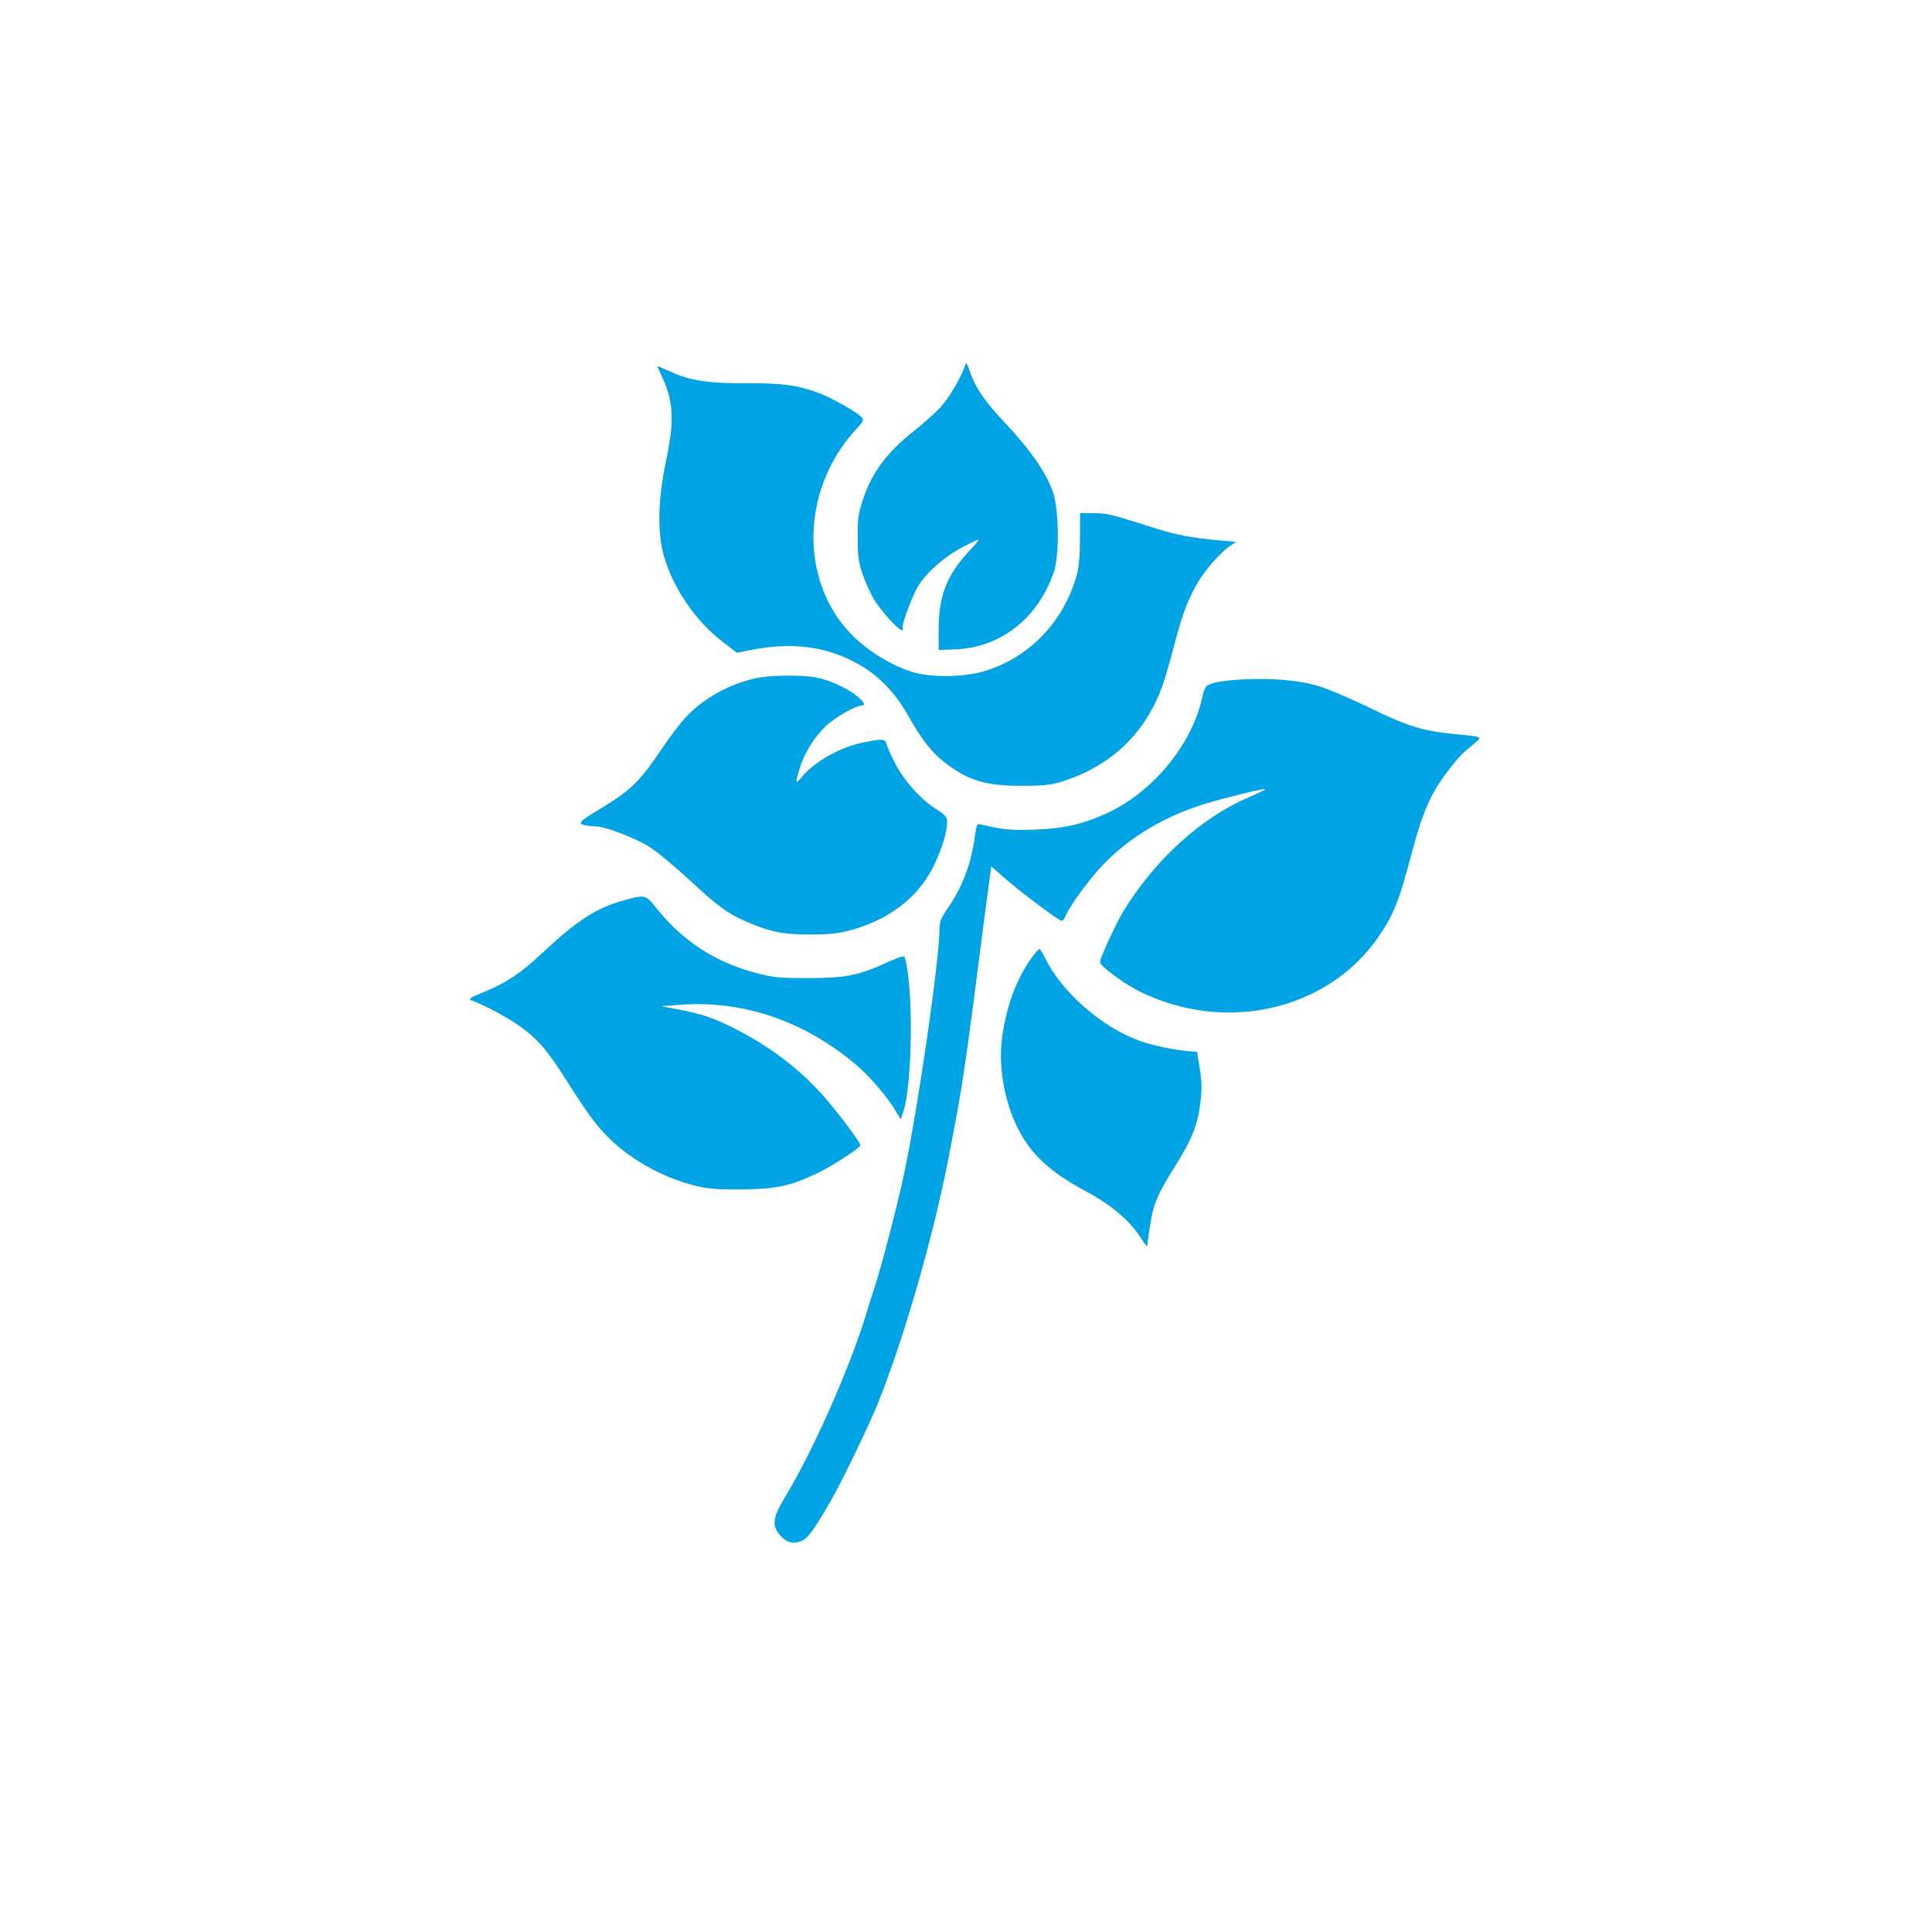
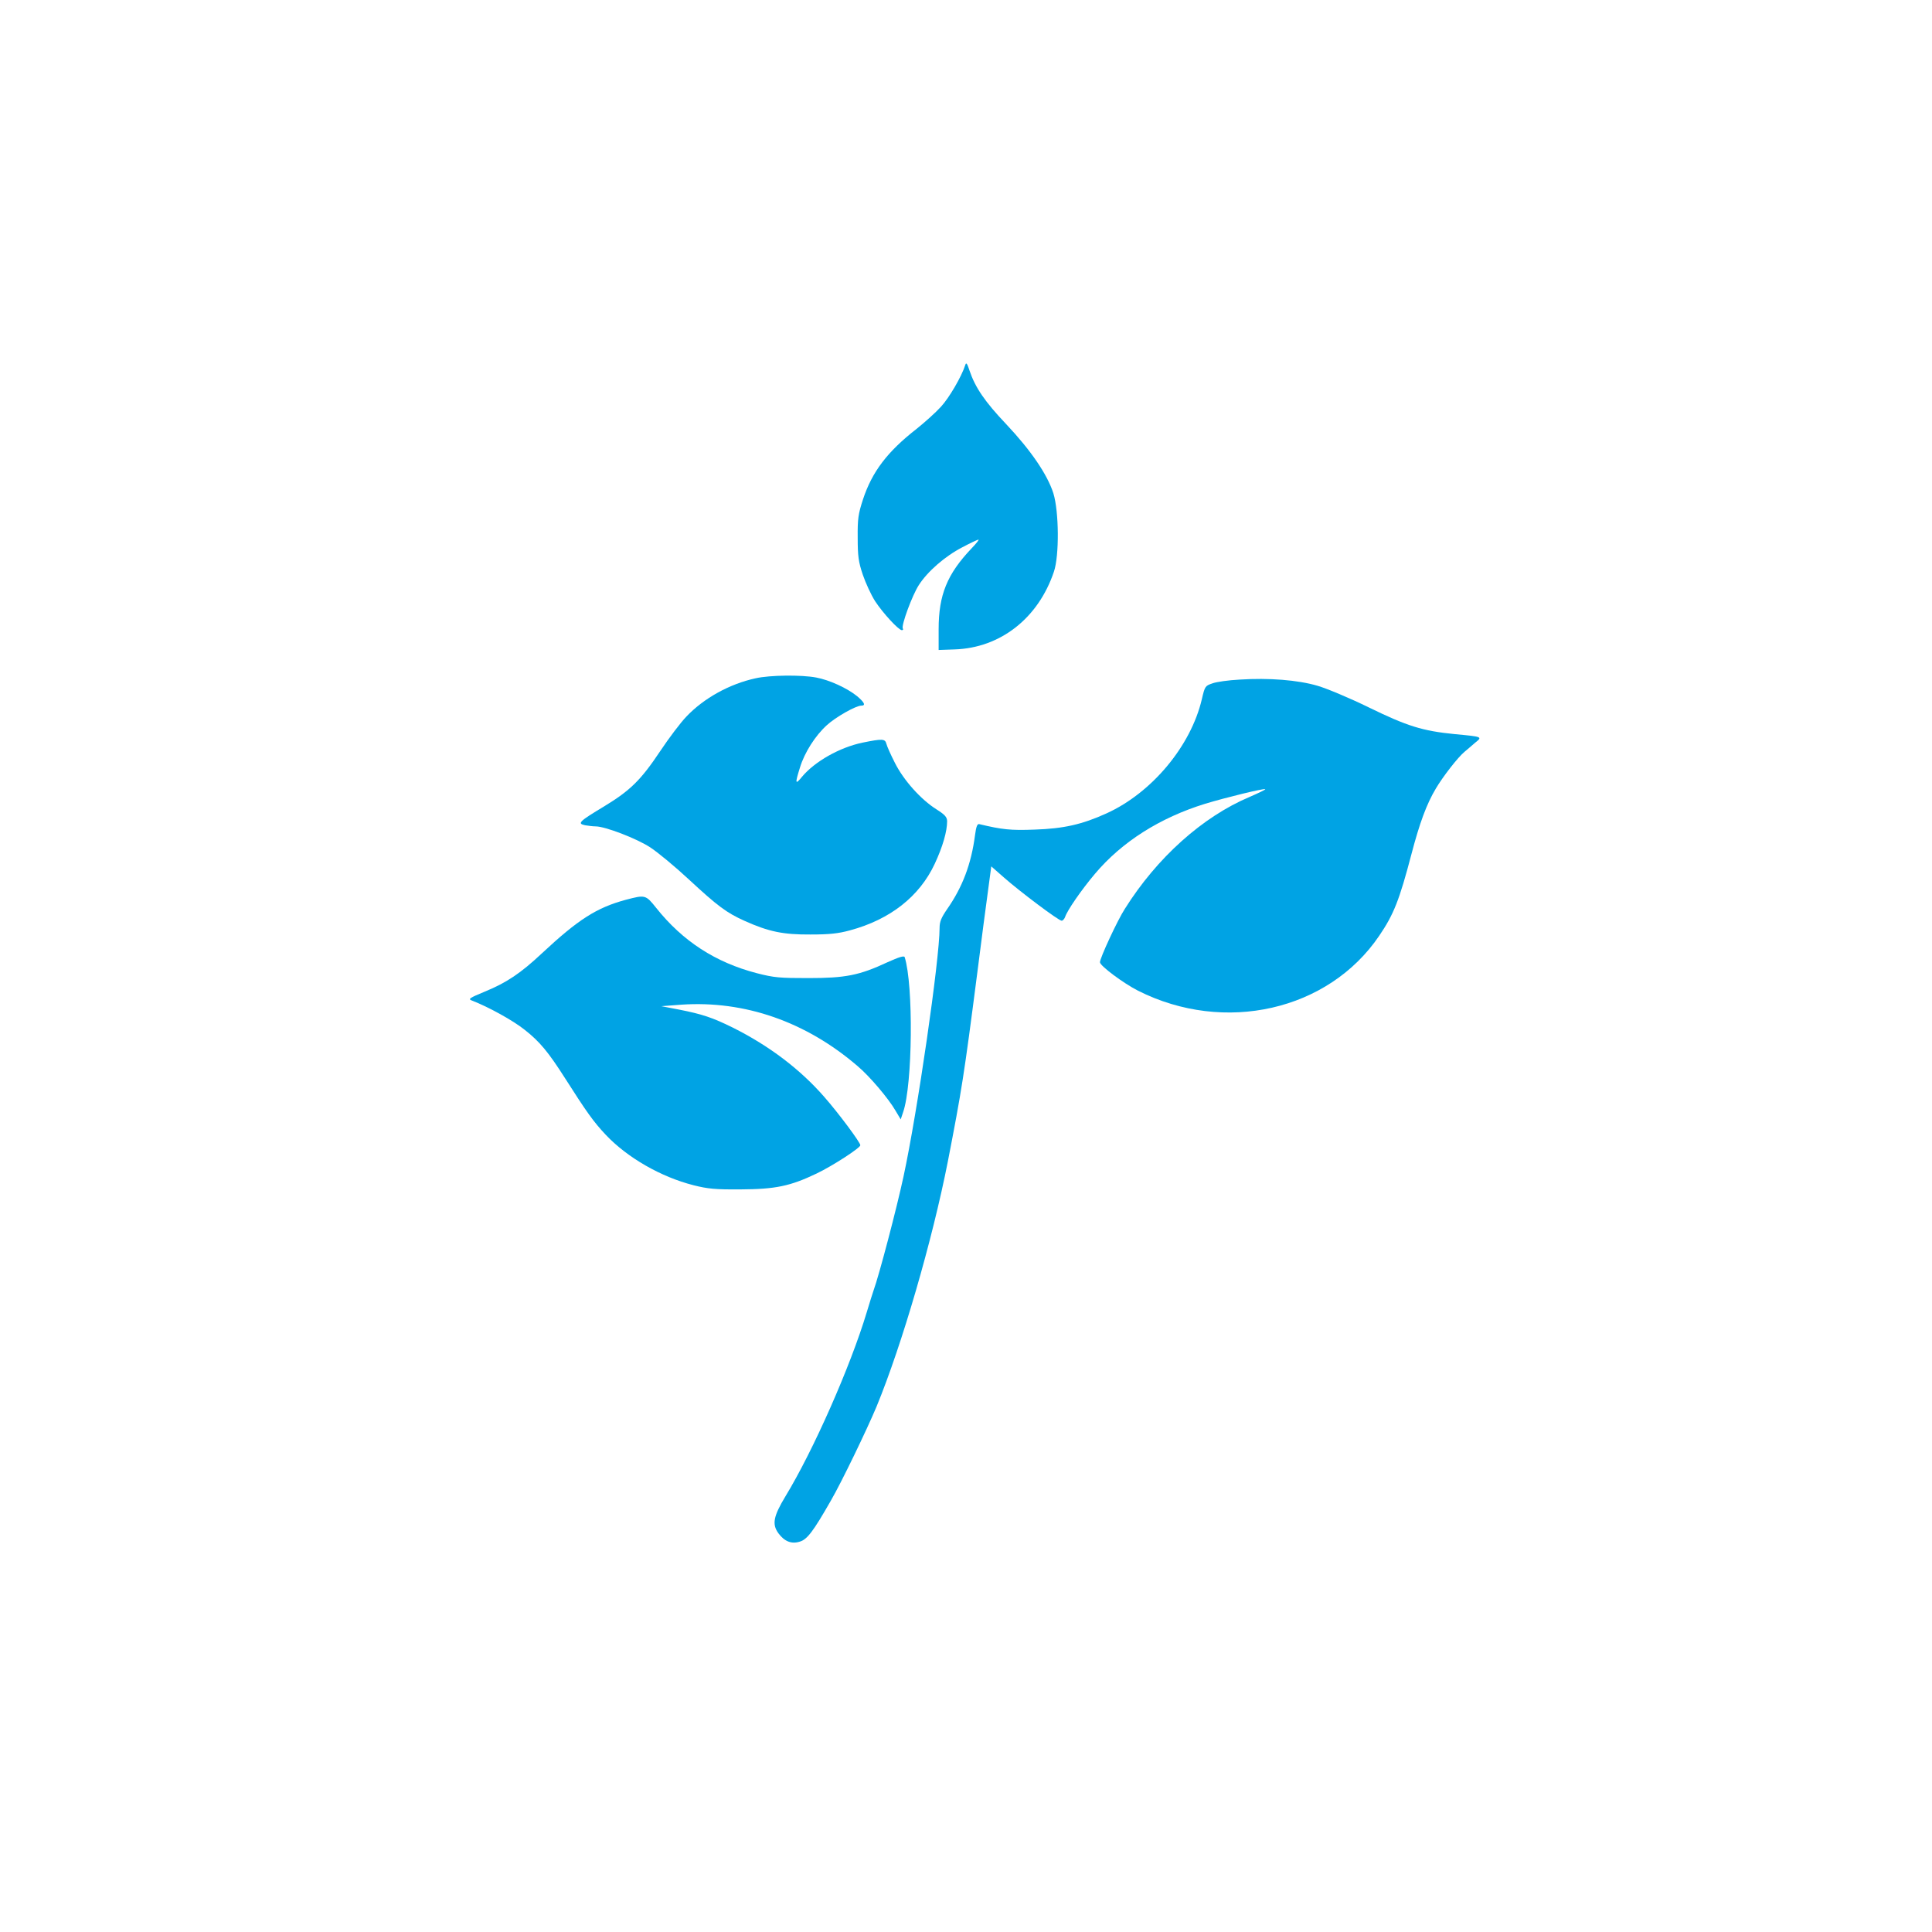
<svg xmlns="http://www.w3.org/2000/svg" version="1.0" width="1024pt" height="1024pt" viewBox="0 0 1024 1024" preserveAspectRatio="xMidYMid meet">
  <g transform="translate(0,1024) scale(0.1,-0.1)" fill="#00a3e4" stroke="none">
    <path d="M5116 8305 c-20 -62 -85 -173 -128 -220 -27 -30 -86 -83 -131 -119 -154 -120 -235 -227 -283 -373 -25 -77 -29 -102 -28 -203 0 -97 4 -128 27 -196 15 -44 44 -107 65 -140 42 -64 125 -154 142 -154 6 0 9 4 5 9 -9 16 50 176 85 230 46 72 139 153 230 200 43 23 82 41 86 41 5 0 -12 -21 -37 -47 -129 -136 -174 -246 -174 -428 l0 -110 85 3 c242 8 443 165 526 412 29 85 27 319 -3 416 -32 99 -118 226 -250 366 -113 119 -164 194 -194 283 -13 40 -18 46 -23 30z" />
-     <path d="M3502 8258 c69 -143 75 -241 26 -472 -41 -197 -44 -368 -10 -490 50 -174 168 -348 313 -458 l75 -58 69 14 c234 47 426 18 601 -90 93 -57 177 -148 238 -258 69 -124 127 -198 199 -252 122 -92 212 -119 402 -119 119 0 151 4 215 23 205 65 362 187 462 359 53 92 75 151 123 332 49 185 69 243 121 342 39 73 118 167 176 210 l39 27 -68 6 c-159 14 -242 29 -347 62 -252 80 -268 84 -340 84 l-71 0 -1 -132 c0 -94 -5 -151 -17 -196 -69 -248 -253 -439 -492 -510 -101 -30 -266 -34 -364 -8 -88 23 -203 85 -287 156 -329 275 -338 805 -19 1143 29 31 33 42 24 53 -24 29 -159 105 -235 133 -110 40 -193 51 -390 50 -192 -1 -288 14 -392 62 -36 16 -66 29 -67 29 -2 0 6 -19 17 -42z" />
    <path d="M4005 6645 c-138 -30 -274 -105 -367 -203 -30 -31 -92 -113 -138 -182 -104 -156 -160 -210 -298 -294 -133 -80 -144 -91 -101 -100 17 -3 43 -6 56 -6 50 0 217 -64 289 -111 40 -26 133 -103 206 -171 151 -140 199 -176 295 -219 127 -57 204 -73 348 -72 101 0 148 5 210 22 212 57 368 179 449 352 43 92 66 173 66 227 -1 22 -12 34 -56 62 -83 52 -175 155 -221 247 -22 43 -42 88 -45 101 -7 27 -22 27 -126 6 -121 -25 -254 -100 -322 -182 -35 -43 -37 -36 -10 50 24 79 81 169 143 225 46 42 153 103 182 103 25 0 17 17 -22 50 -53 43 -147 86 -217 99 -79 15 -246 13 -321 -4z" />
    <path d="M6570 6638 c-58 -3 -123 -12 -144 -20 -38 -13 -40 -15 -56 -84 -58 -248 -265 -496 -505 -605 -130 -59 -228 -81 -380 -86 -130 -5 -173 0 -295 29 -10 2 -16 -12 -22 -57 -20 -155 -67 -278 -149 -395 -30 -44 -39 -65 -39 -98 0 -167 -117 -974 -191 -1317 -37 -172 -129 -522 -159 -605 -5 -14 -21 -65 -36 -115 -86 -286 -282 -731 -431 -976 -64 -106 -72 -148 -37 -196 32 -43 69 -58 113 -44 39 11 72 55 164 216 57 98 192 378 243 500 135 328 295 878 378 1300 73 376 85 449 156 1000 22 171 47 367 57 436 l17 127 66 -58 c85 -75 291 -230 307 -230 6 0 14 9 18 19 11 35 87 145 158 229 143 170 345 298 585 372 109 33 313 83 318 77 3 -2 -35 -20 -83 -41 -249 -105 -491 -322 -661 -593 -39 -60 -132 -261 -132 -283 0 -19 125 -112 202 -151 458 -231 1009 -106 1278 291 77 113 107 189 171 433 43 164 80 265 129 347 37 63 117 166 152 195 13 11 38 32 56 48 40 32 42 32 -108 46 -172 17 -253 43 -456 142 -100 49 -222 100 -270 114 -105 31 -259 43 -414 33z" />
    <path d="M3317 5471 c-155 -42 -252 -104 -445 -284 -112 -105 -186 -155 -303 -203 -82 -34 -89 -39 -68 -47 88 -34 219 -106 281 -156 79 -62 125 -118 213 -256 114 -179 151 -231 215 -299 115 -122 293 -224 466 -268 75 -19 115 -23 249 -22 185 1 263 17 403 84 84 40 232 136 232 150 0 15 -117 172 -191 256 -129 148 -294 272 -484 367 -109 54 -164 72 -286 96 l-94 18 106 8 c335 23 661 -90 935 -326 63 -53 163 -171 200 -235 l28 -47 13 39 c50 145 55 673 8 821 -3 9 -31 0 -91 -27 -150 -70 -224 -84 -419 -84 -152 0 -181 2 -274 26 -219 57 -393 170 -533 346 -56 70 -58 70 -161 43z" />
-     <path d="M5466 5161 c-80 -112 -133 -258 -155 -422 -20 -154 12 -337 85 -482 70 -138 172 -231 363 -333 136 -74 229 -153 290 -249 17 -27 31 -45 31 -39 0 5 7 52 15 105 17 115 39 168 132 316 89 141 120 219 135 336 9 75 9 109 -3 182 l-14 90 -40 3 c-75 5 -208 33 -272 58 -199 74 -408 259 -494 437 -13 26 -26 47 -30 47 -4 0 -23 -22 -43 -49z" />
  </g>
</svg>